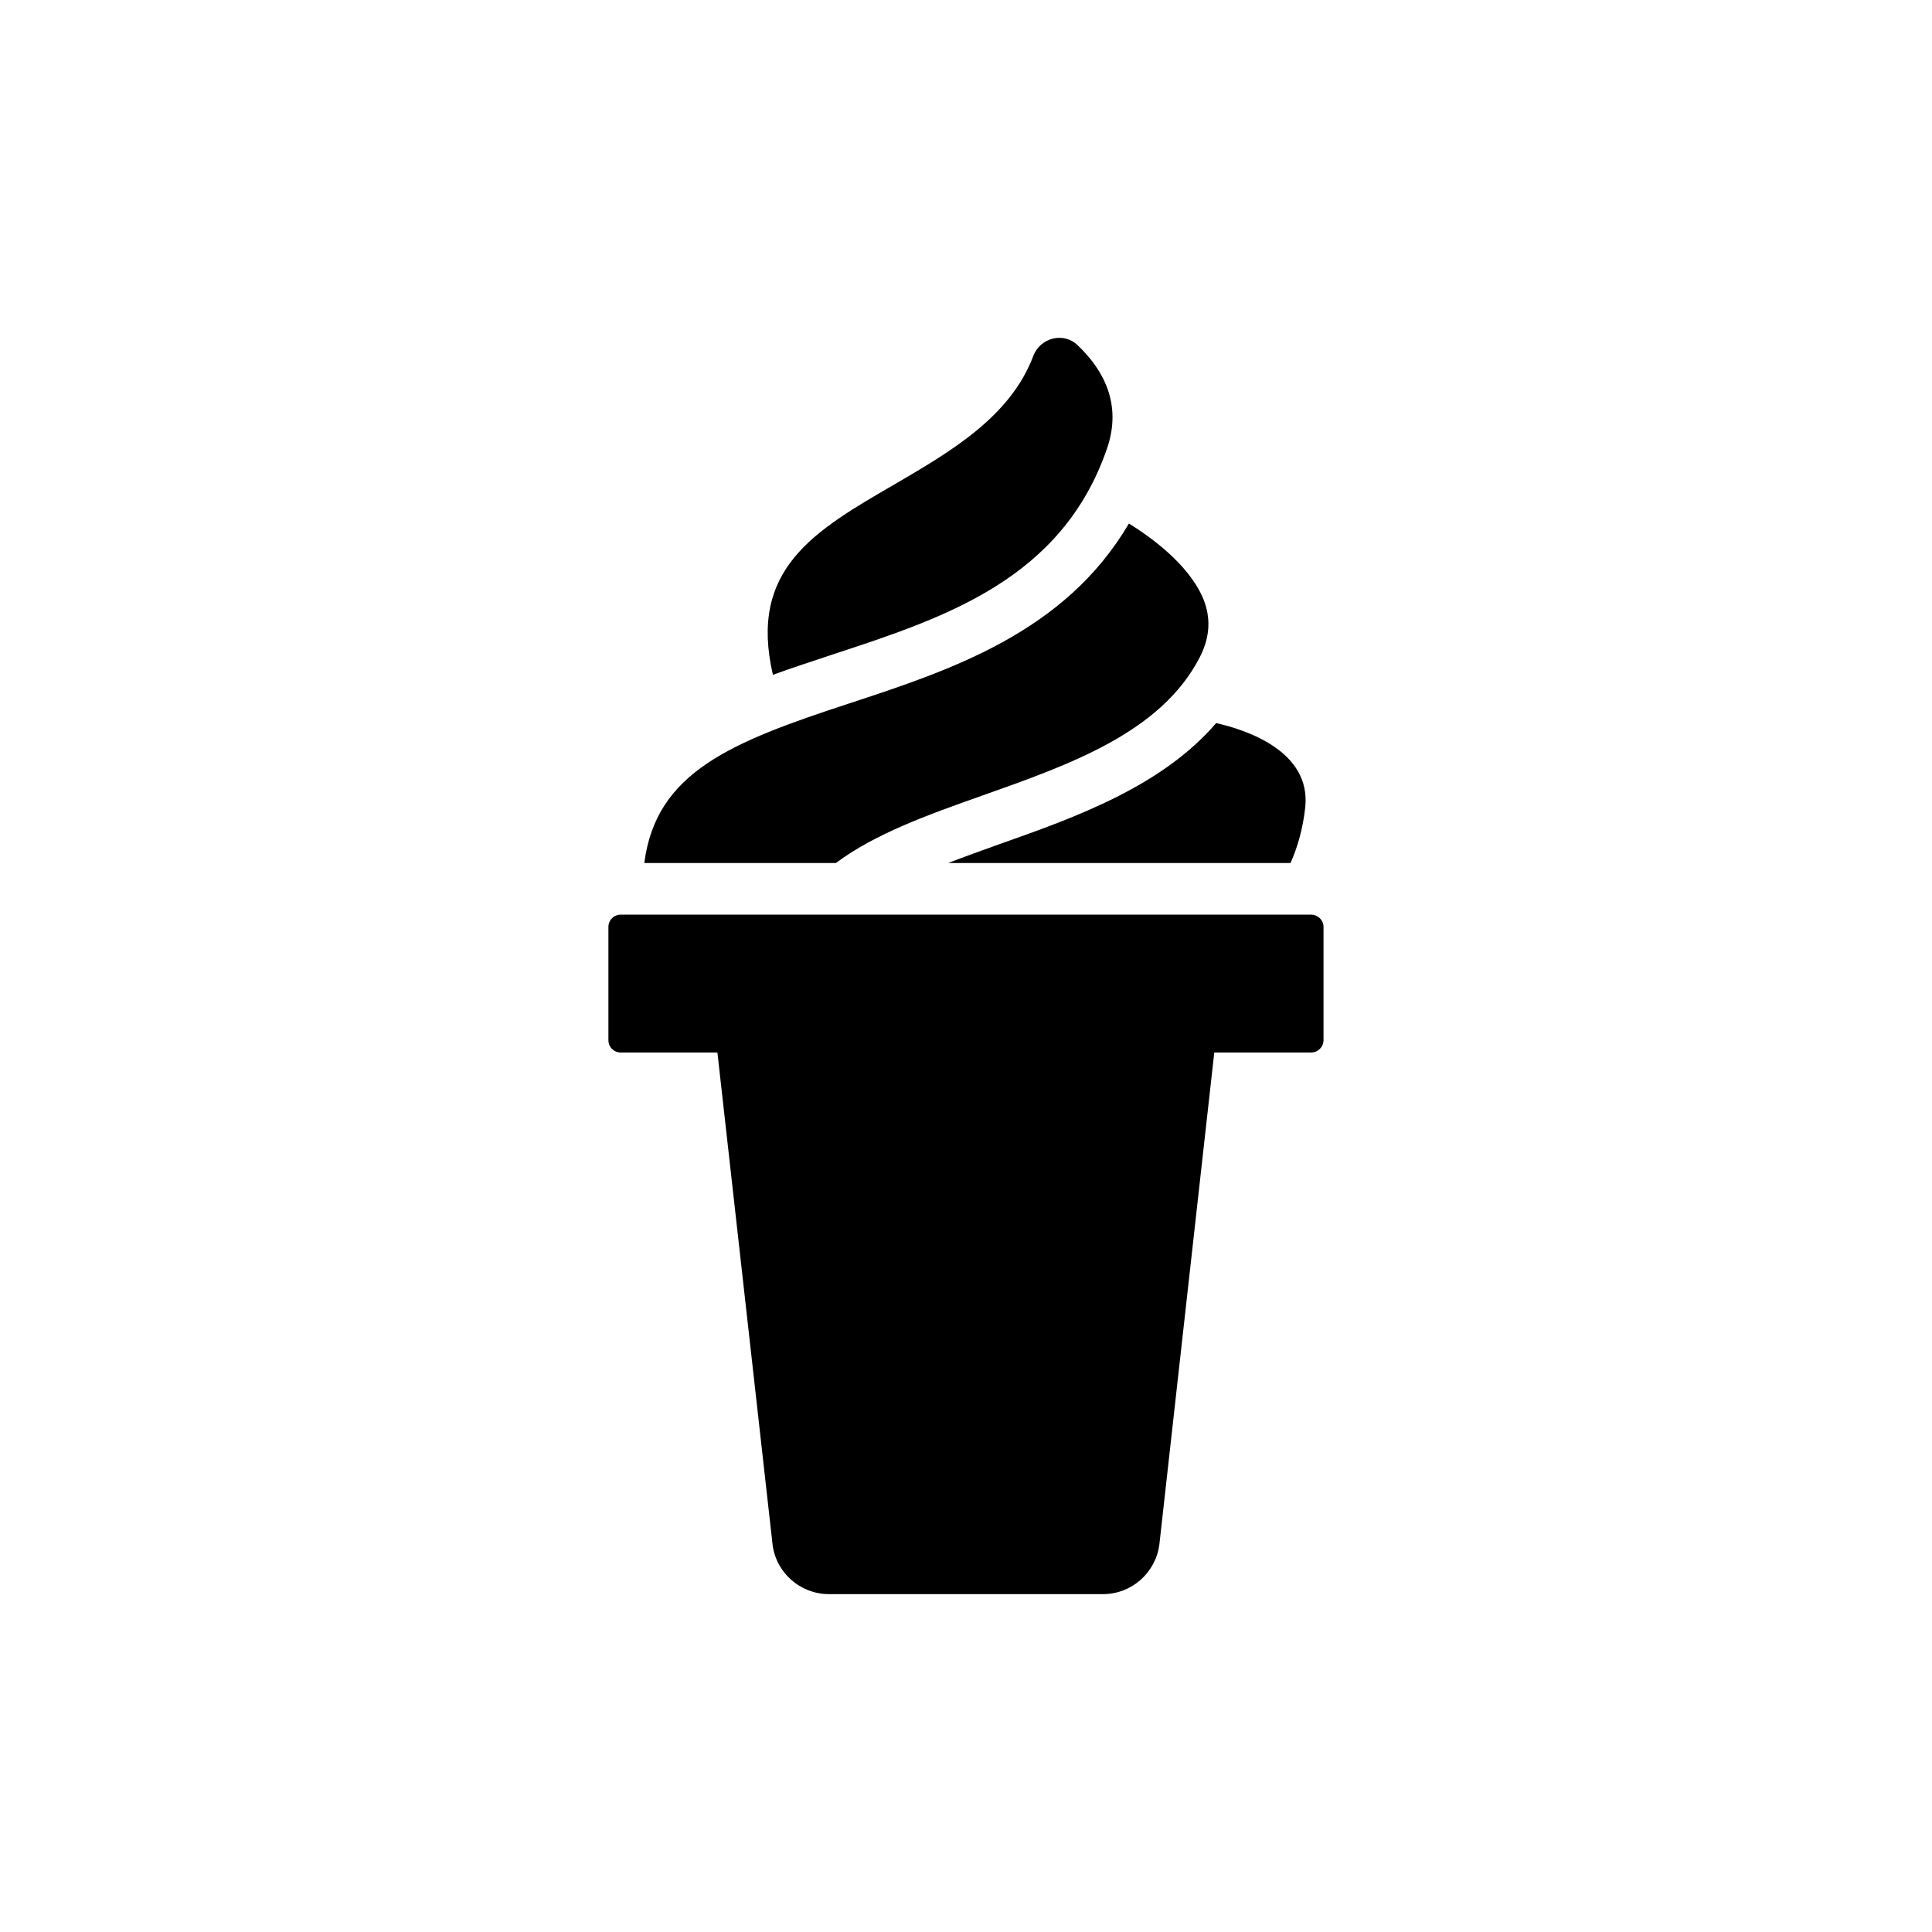
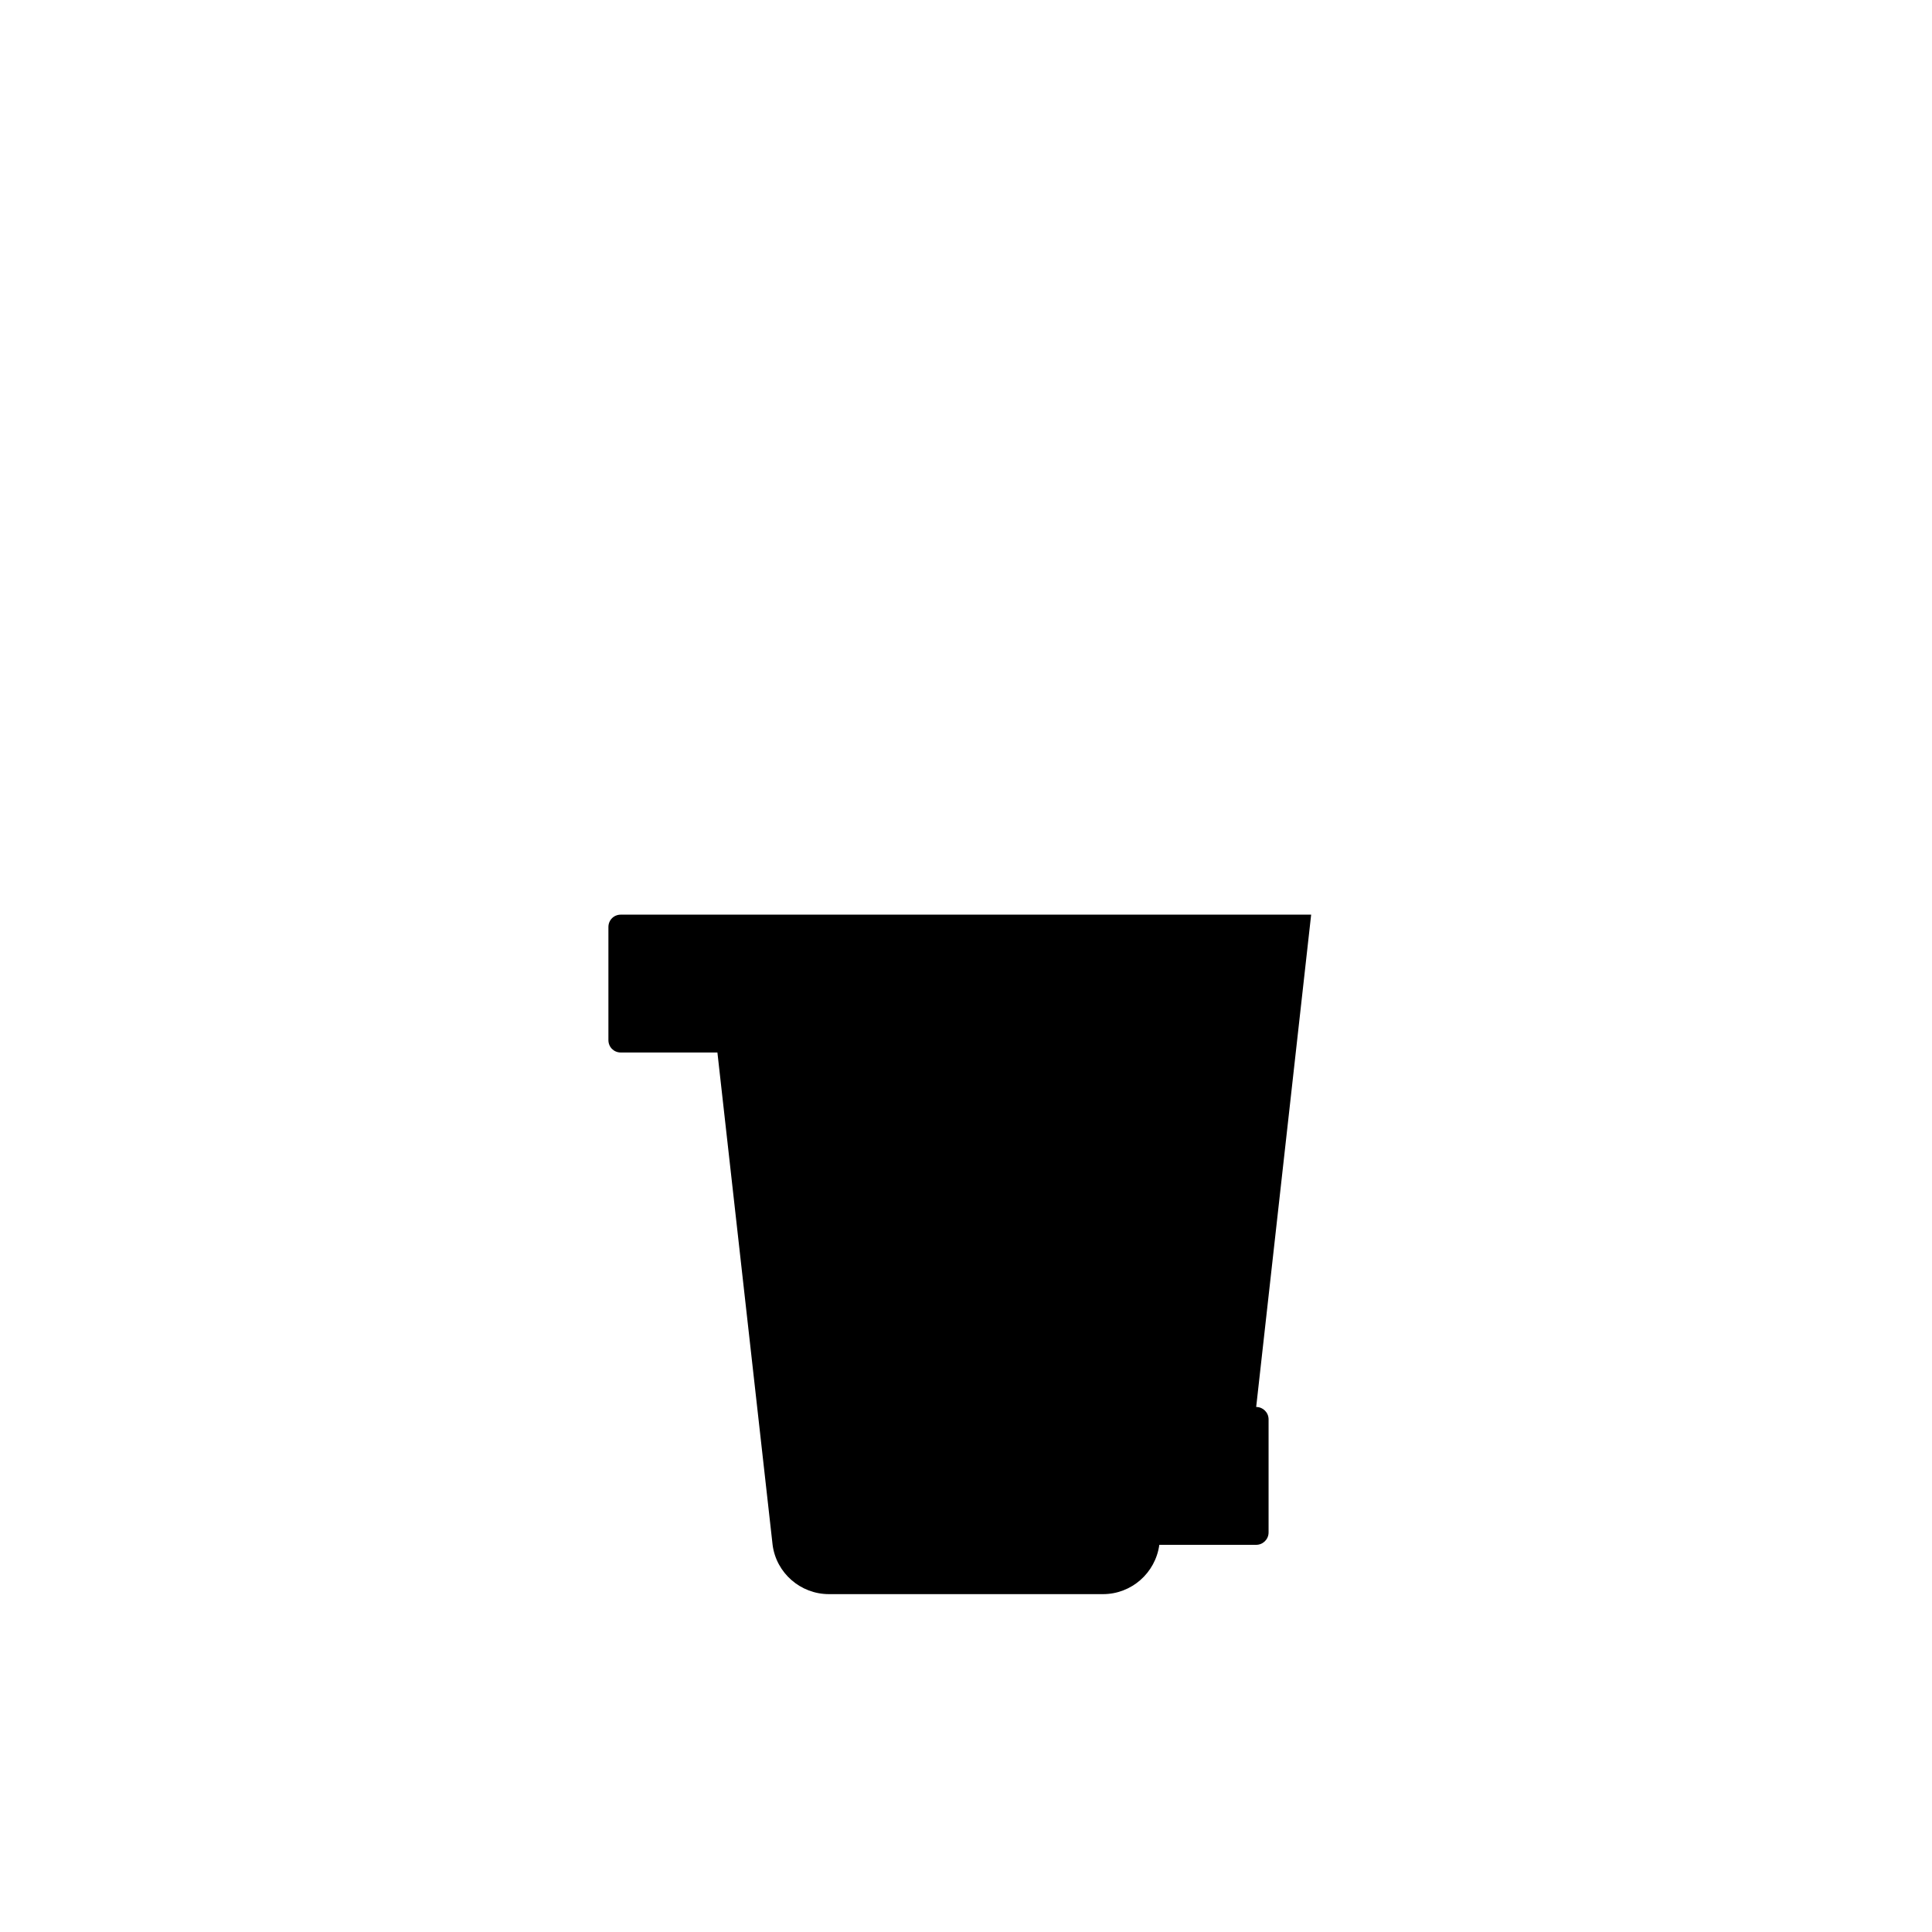
<svg xmlns="http://www.w3.org/2000/svg" fill="#000000" width="800px" height="800px" version="1.1" viewBox="144 144 512 512">
  <g>
-     <path d="m437.36 262.9c4.106-11.906-1.027-21.004-7.801-27.434-3.695-3.559-9.852-1.984-11.699 2.805-6.09 16.215-22.031 25.449-36.535 33.934-21.621 12.52-38.996 22.578-32.496 50.629 5.199-1.914 10.605-3.625 15.871-5.406 29.832-9.781 60.688-19.91 72.66-54.527z" />
-     <path d="m314.75 372.71h50.766c10.332-7.731 24.219-12.727 38.93-17.926 23.191-8.211 47.207-16.695 57.469-36.535 2.531-4.926 3.012-9.648 1.367-14.504-3.148-8.965-13-16.625-20.113-21.004-16.898 28.805-47.07 38.793-74.164 47.688-31.129 10.195-51.172 18.133-54.254 42.281z" />
-     <path d="m409.03 367.65c-4.719 1.711-9.375 3.352-13.754 5.062h90.723c1.914-4.309 3.285-9.168 3.898-14.711 1.641-15.051-15.941-20.66-23.605-22.371-14.367 16.695-36.875 24.836-57.262 32.02z" />
-     <path d="m491.47 386.39h-182.95c-1.848 0-3.285 1.438-3.285 3.285v29.965c0 1.848 1.438 3.285 3.285 3.285h25.602l14.625 130.47c0.957 7.457 7.391 13.066 14.914 13.066h72.66c7.527 0 13.887-5.609 14.914-13.066l14.562-130.47h25.668c1.777 0 3.285-1.438 3.285-3.285v-29.965c0-1.848-1.508-3.285-3.285-3.285z" />
+     <path d="m491.47 386.39h-182.95c-1.848 0-3.285 1.438-3.285 3.285v29.965c0 1.848 1.438 3.285 3.285 3.285h25.602l14.625 130.47c0.957 7.457 7.391 13.066 14.914 13.066h72.66c7.527 0 13.887-5.609 14.914-13.066h25.668c1.777 0 3.285-1.438 3.285-3.285v-29.965c0-1.848-1.508-3.285-3.285-3.285z" />
  </g>
</svg>